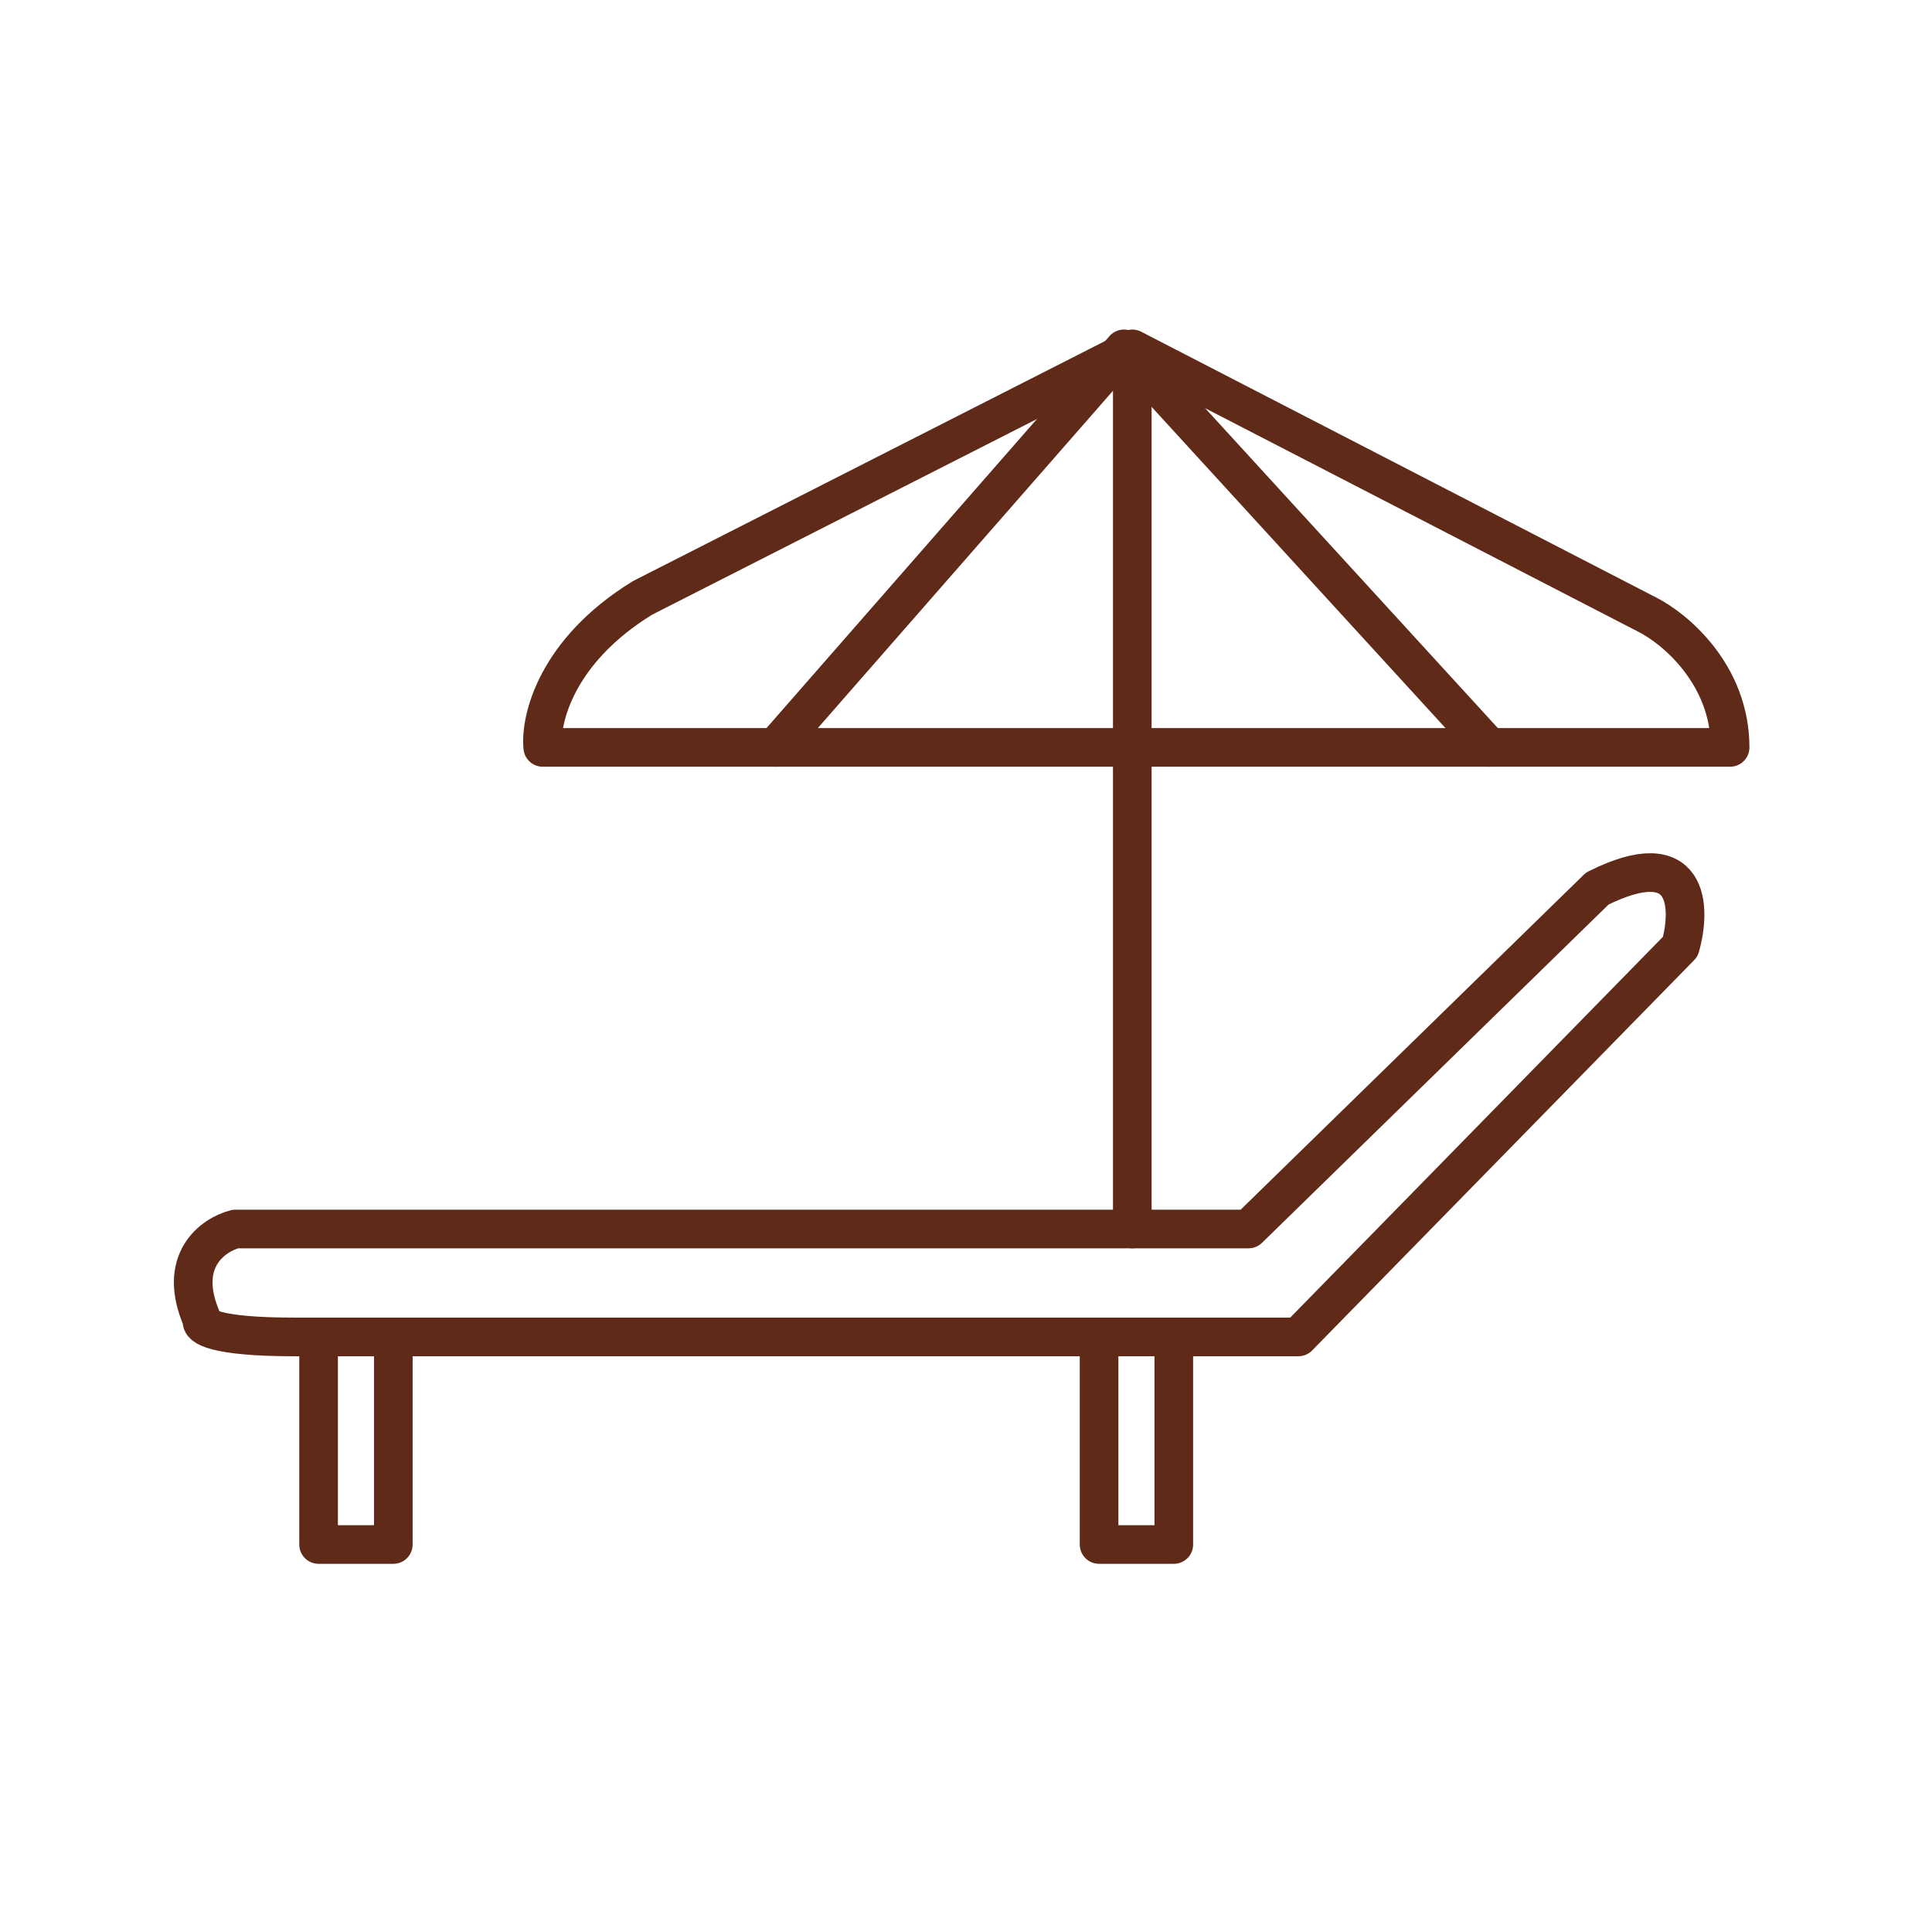
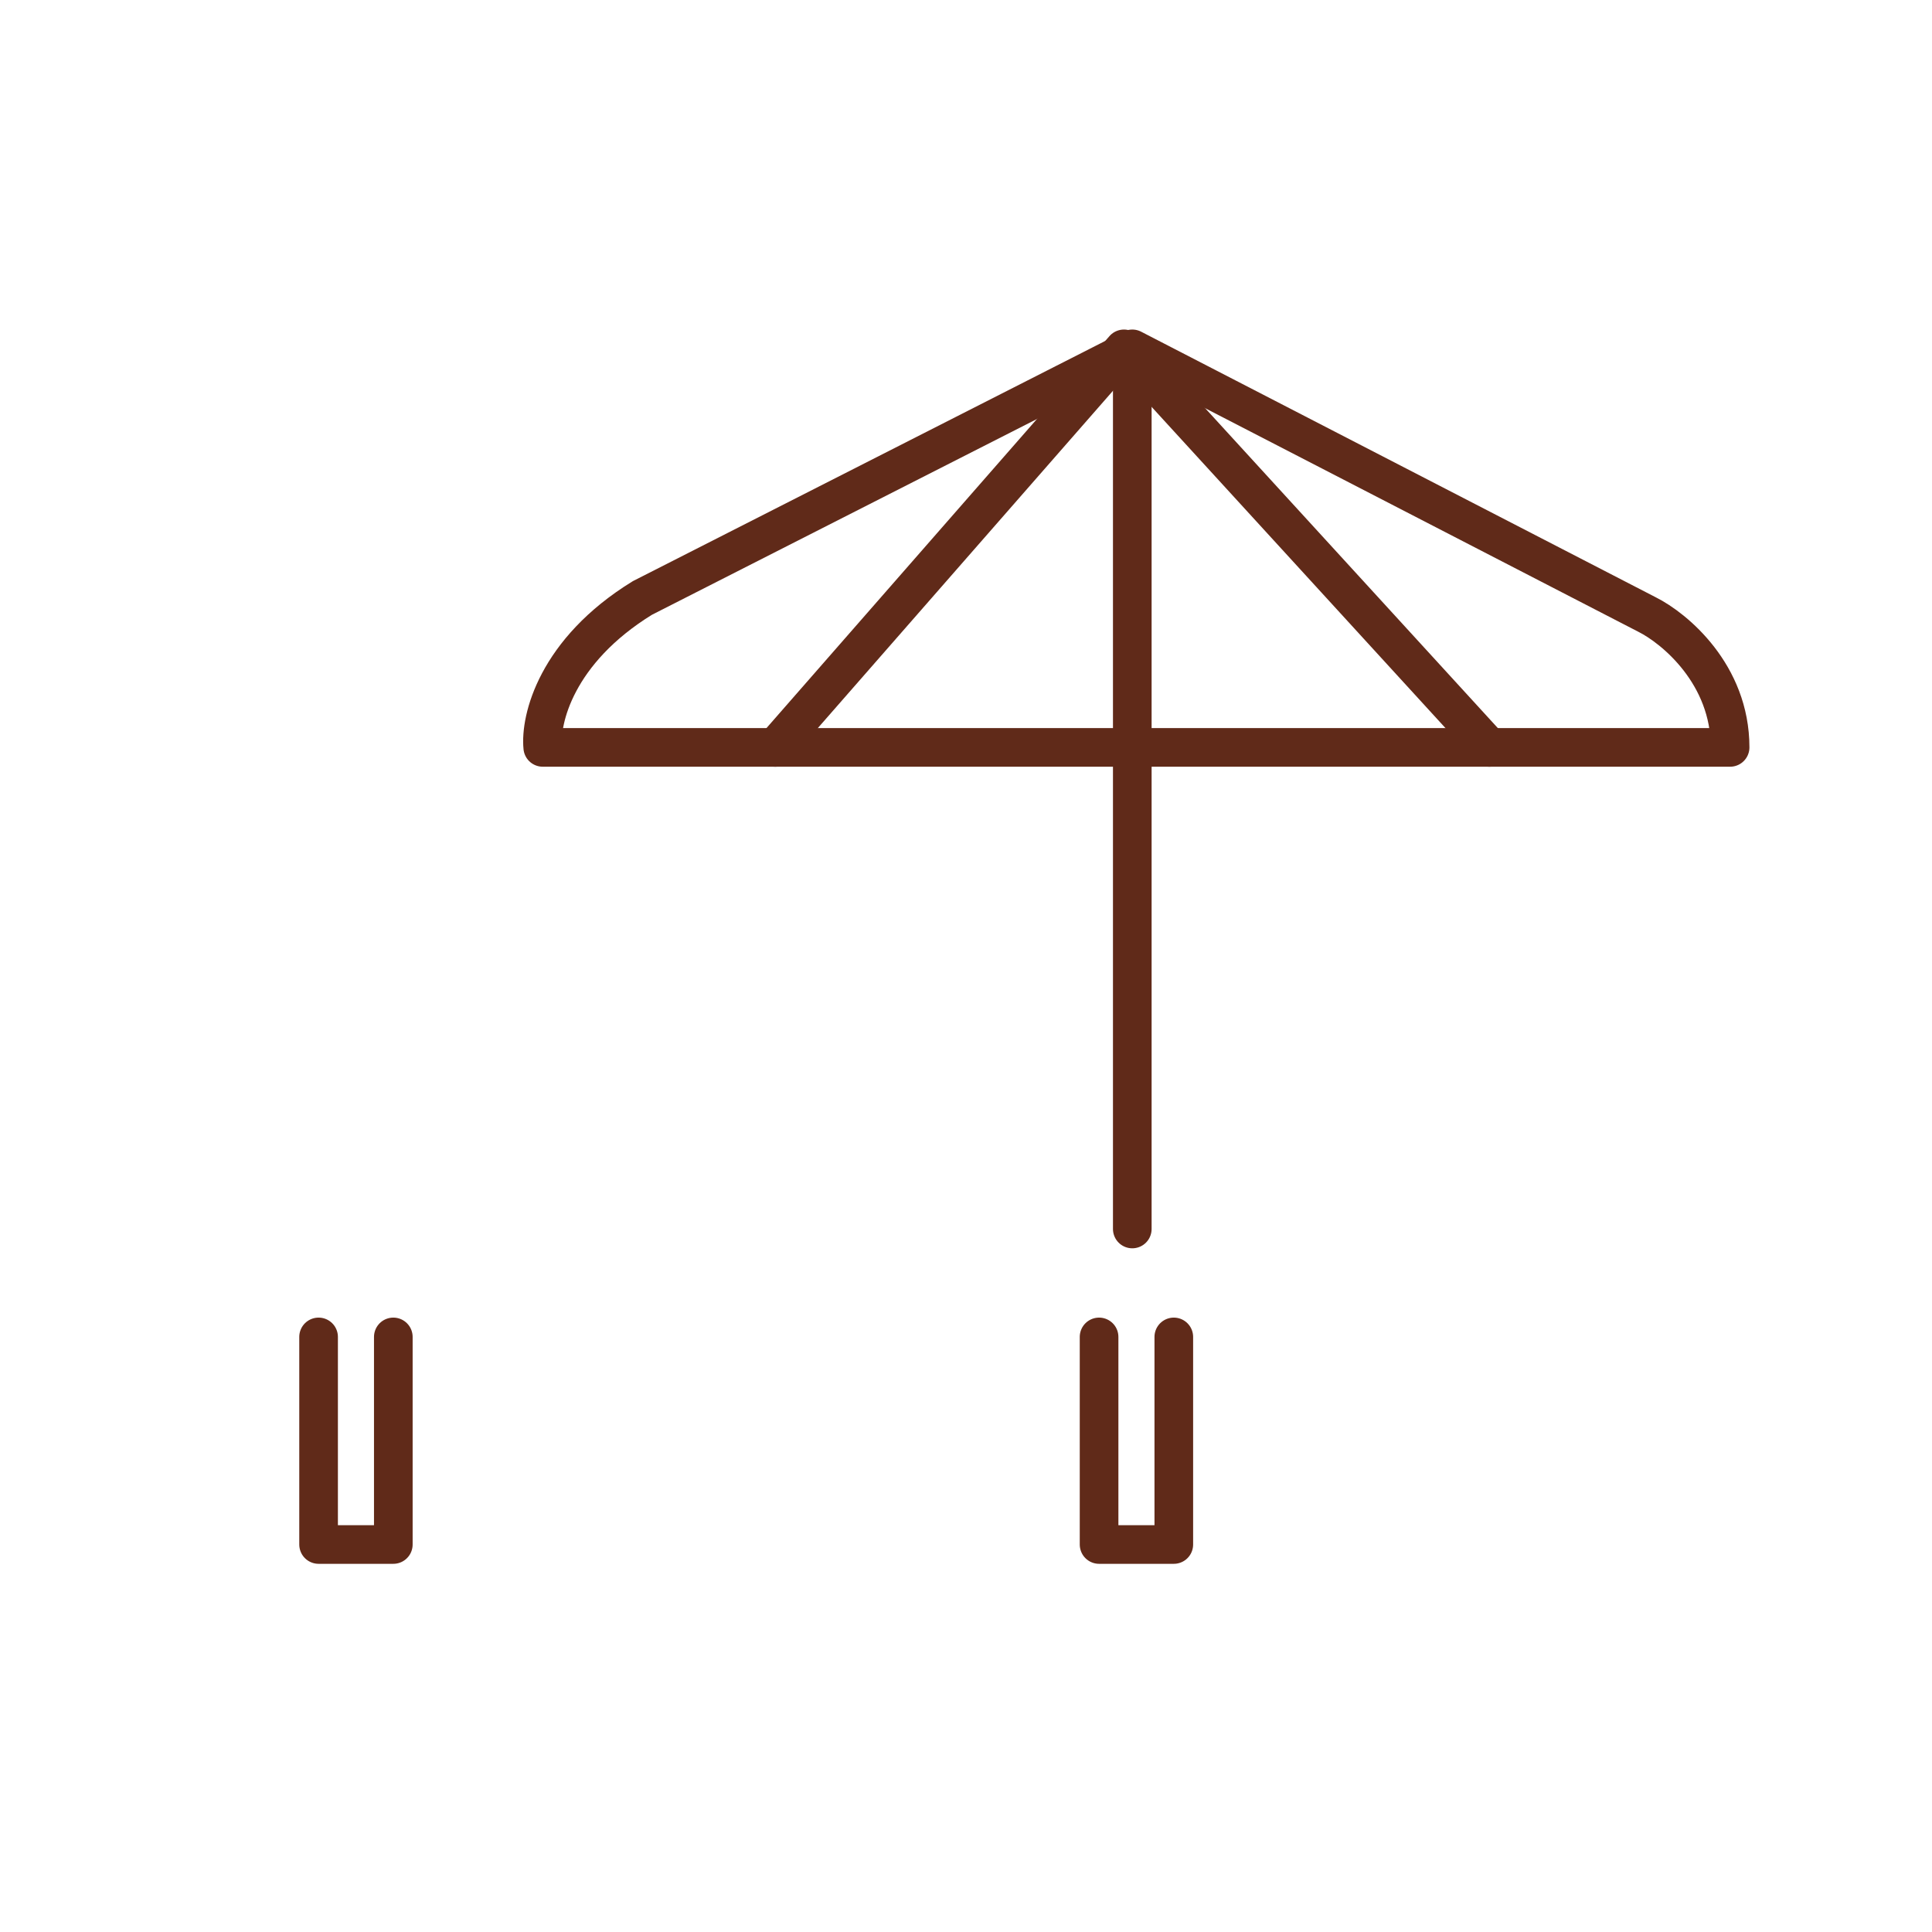
<svg xmlns="http://www.w3.org/2000/svg" width="100" height="100" viewBox="0 0 100 100" fill="none">
-   <path d="M12.192 63.612H64.624L82.674 45.992C87.487 43.585 87.545 46.994 86.972 49L67.202 69.199H15.2C11.075 69.199 10.33 68.626 10.473 68.339C9.098 65.245 11.046 63.898 12.192 63.612Z" stroke="#602A19" stroke-width="2" stroke-linecap="round" stroke-linejoin="round" />
  <path d="M58.607 63.612V18.057M58.607 18.057L85.253 31.809C86.685 32.526 89.55 34.904 89.55 38.685H28.093C27.95 37.253 28.781 33.7 33.251 30.95L58.607 18.057Z" stroke="#602A19" stroke-width="2" stroke-linecap="round" stroke-linejoin="round" />
  <path d="M58.177 18.057L40.127 38.685" stroke="#602A19" stroke-width="2" stroke-linecap="round" stroke-linejoin="round" />
  <path d="M58.607 18.486L77.087 38.685" stroke="#602A19" stroke-width="2" stroke-linecap="round" stroke-linejoin="round" />
  <path d="M60.756 69.199V79.943H56.888V69.199" stroke="#602A19" stroke-width="2" stroke-linecap="round" stroke-linejoin="round" />
  <path d="M20.358 69.199V79.943H16.49V69.199" stroke="#602A19" stroke-width="2" stroke-linecap="round" stroke-linejoin="round" />
</svg>